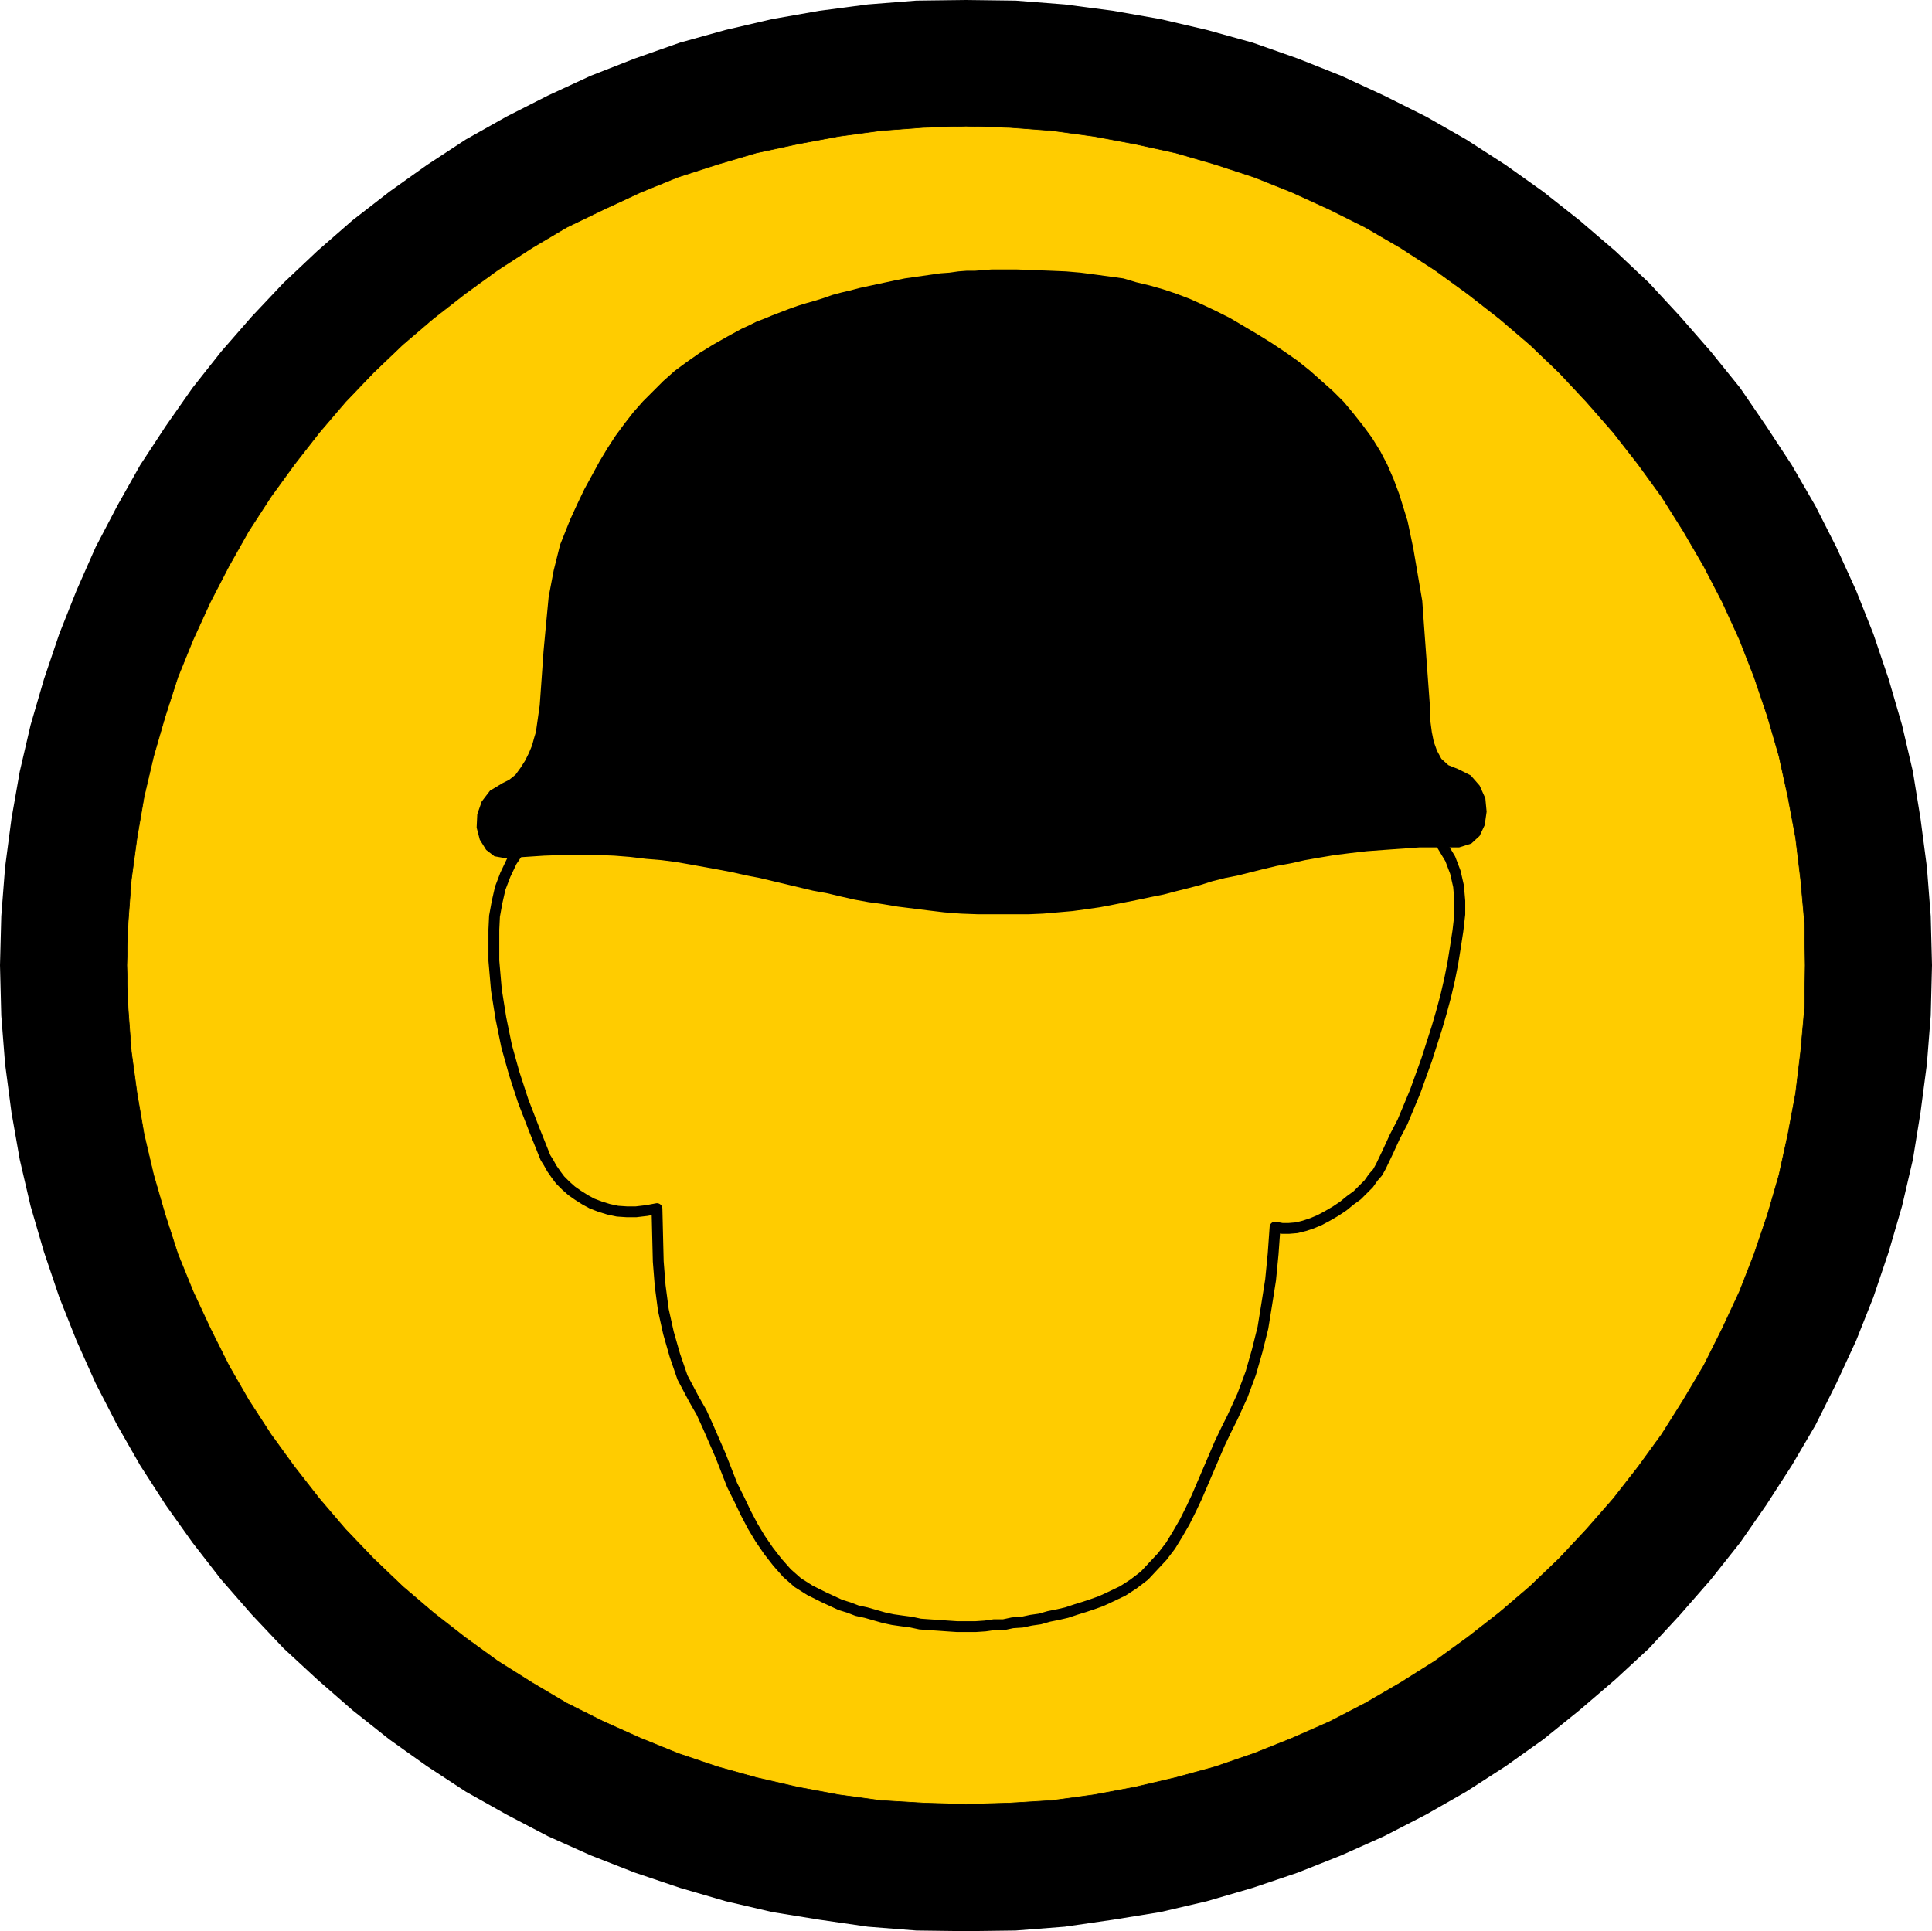
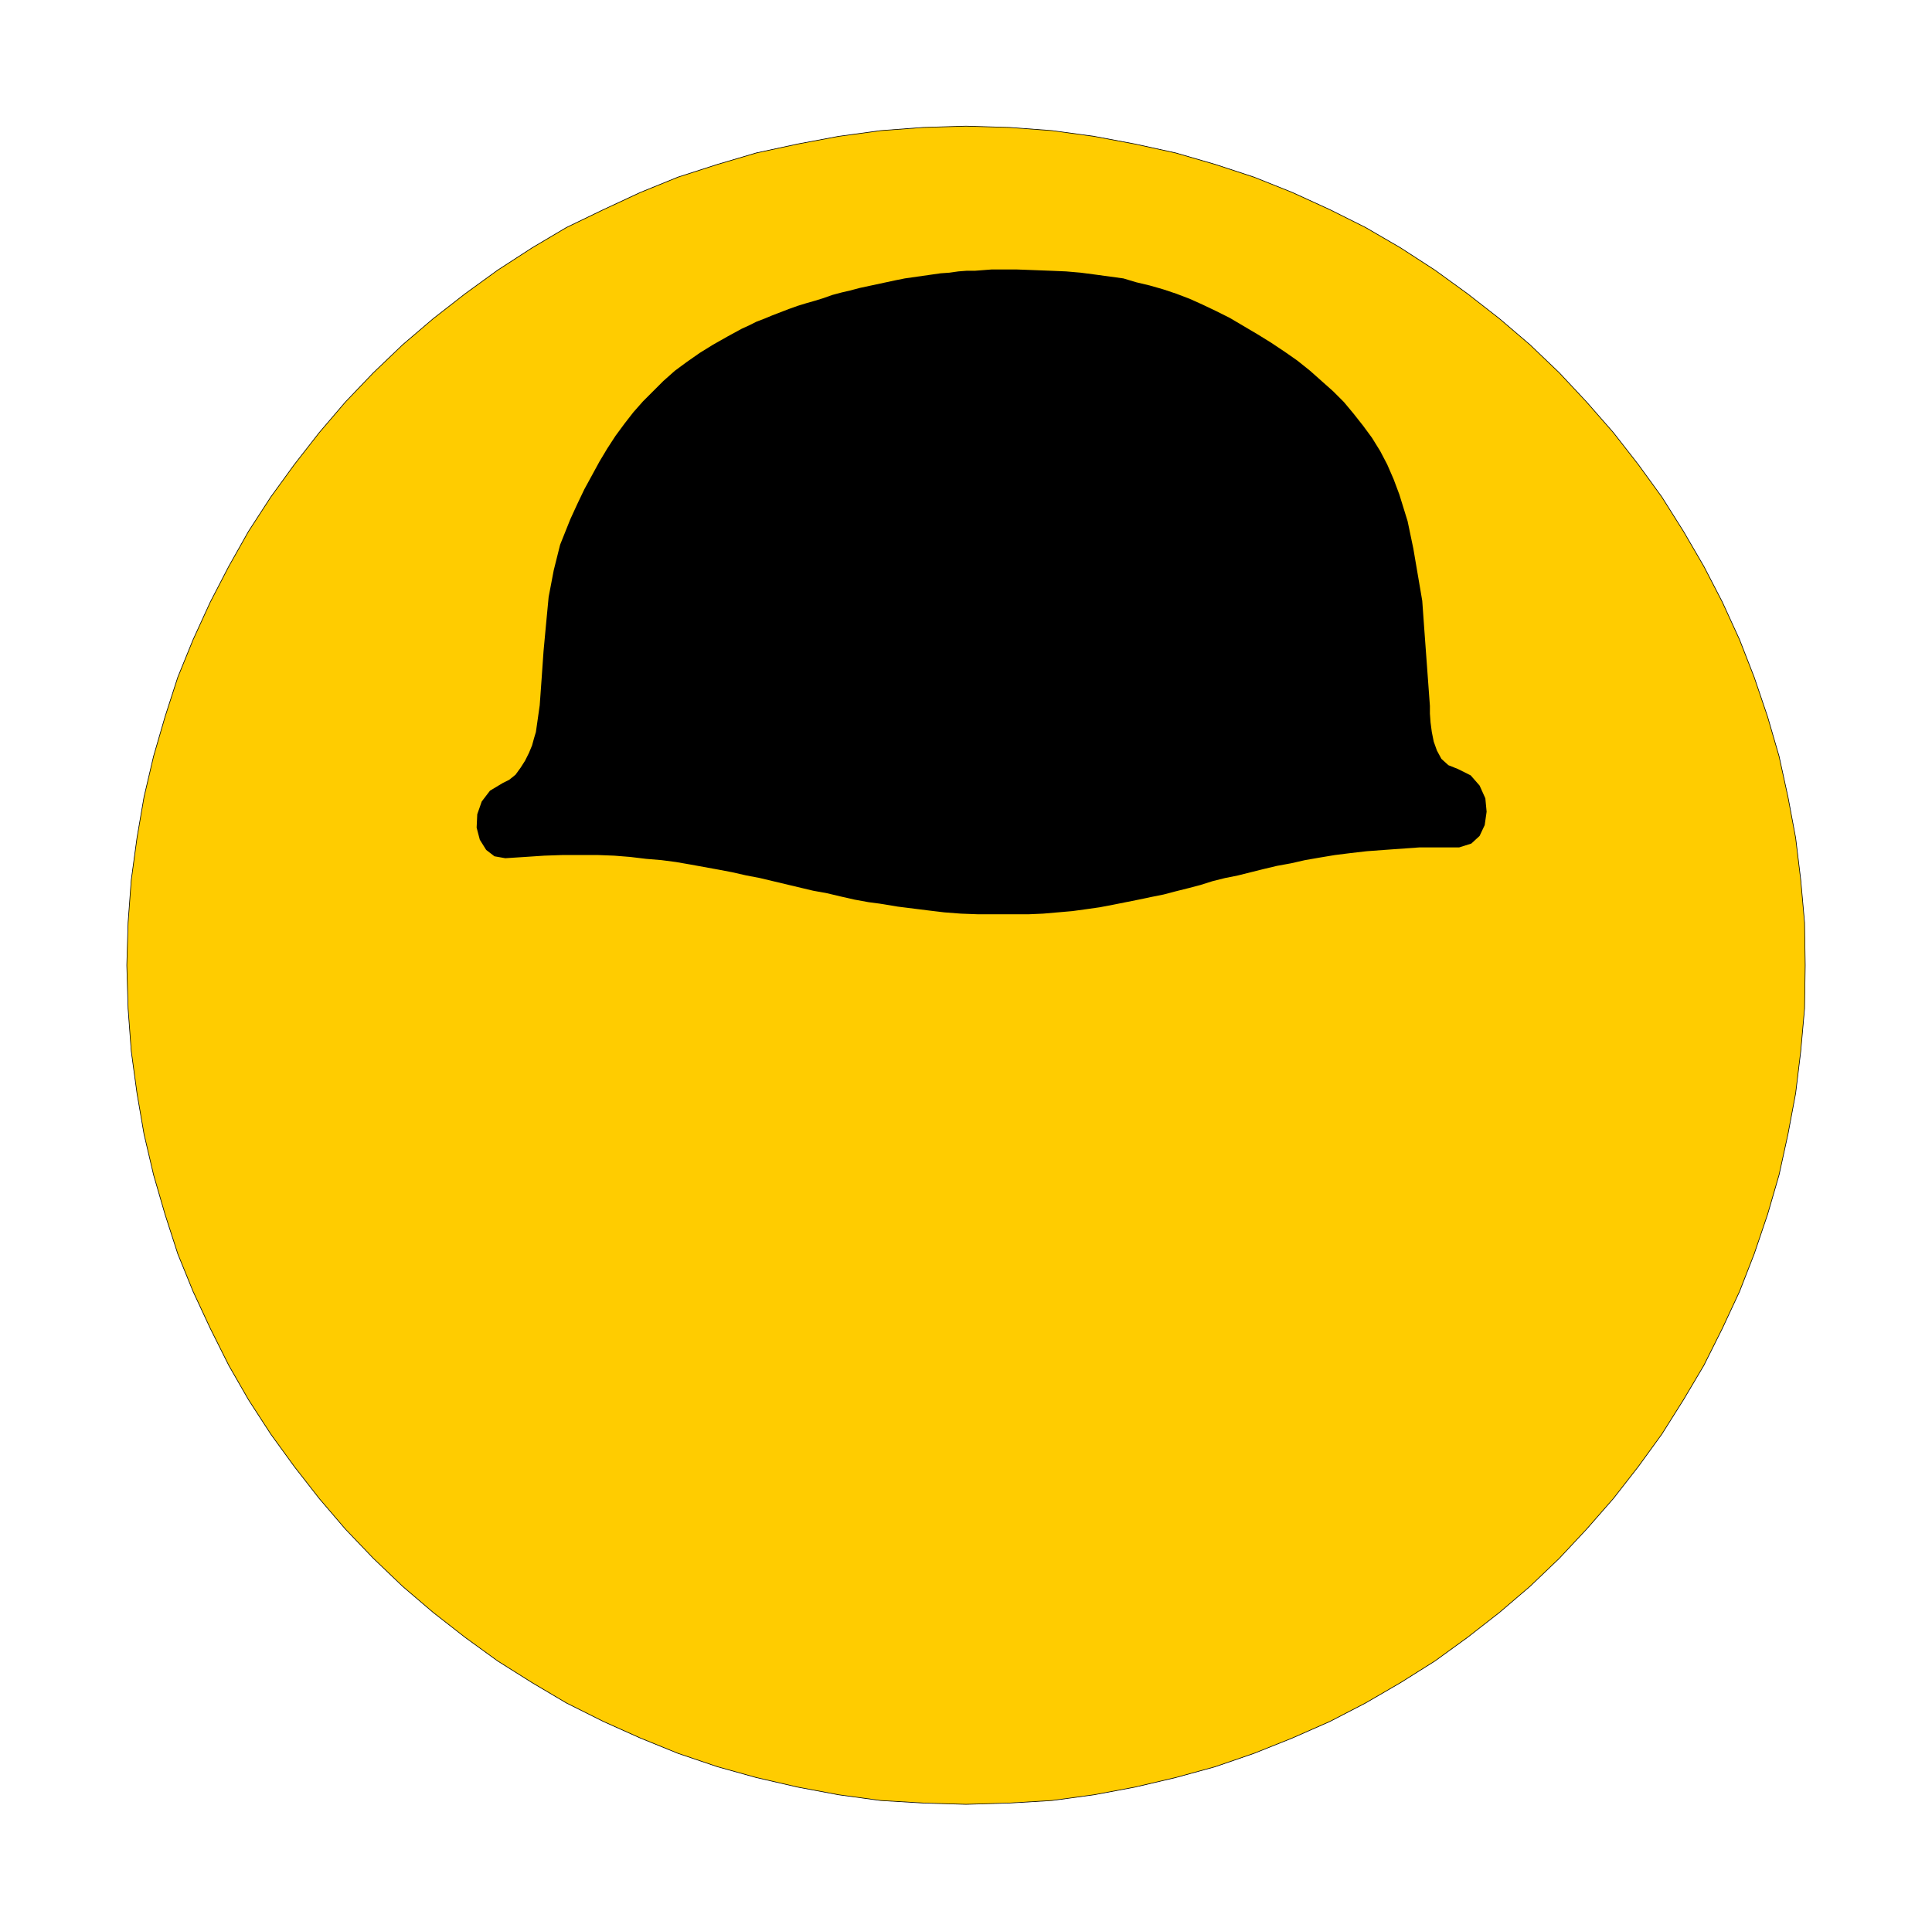
<svg xmlns="http://www.w3.org/2000/svg" xmlns:ns1="http://sodipodi.sourceforge.net/DTD/sodipodi-0.dtd" xmlns:ns2="http://www.inkscape.org/namespaces/inkscape" version="1.0" width="129.638mm" height="129.595mm" id="svg6" ns1:docname="Hard Hat 2.wmf">
  <ns1:namedview id="namedview6" pagecolor="#ffffff" bordercolor="#000000" borderopacity="0.25" ns2:showpageshadow="2" ns2:pageopacity="0.0" ns2:pagecheckerboard="0" ns2:deskcolor="#d1d1d1" ns2:document-units="mm" />
  <defs id="defs1">
    <pattern id="WMFhbasepattern" patternUnits="userSpaceOnUse" width="6" height="6" x="0" y="0" />
  </defs>
-   <path style="fill:#000000;fill-opacity:1;fill-rule:evenodd;stroke:none" d="m 244.985,0 12.605,0.162 12.443,0.97 12.282,1.616 11.958,2.101 11.797,2.747 11.635,3.232 11.474,4.04 10.989,4.363 10.827,5.01 10.666,5.333 10.181,5.818 10.019,6.464 9.534,6.787 9.211,7.272 9.05,7.757 8.565,8.08 7.918,8.565 7.757,8.888 7.434,9.211 6.626,9.696 6.464,9.858 5.979,10.342 5.333,10.504 5.01,10.989 4.363,10.989 3.878,11.474 3.394,11.635 2.747,11.797 1.939,11.958 1.616,12.282 0.97,12.443 0.323,12.443 -0.323,12.766 -0.97,12.282 -1.616,12.282 -1.939,11.958 -2.747,11.797 -3.394,11.635 -3.878,11.474 -4.363,10.989 -5.01,10.827 -5.333,10.666 -5.979,10.181 -6.464,10.019 -6.626,9.534 -7.434,9.373 -7.757,8.888 -7.918,8.565 -8.565,7.918 -9.05,7.757 -9.211,7.434 -9.534,6.787 -10.019,6.464 -10.181,5.818 -10.666,5.494 -10.827,4.848 -10.989,4.363 -11.474,3.878 -11.635,3.394 -11.797,2.747 -11.958,1.939 -12.282,1.778 -12.443,0.97 -12.605,0.162 -12.605,-0.162 -12.282,-0.97 -12.282,-1.778 -11.958,-1.939 -11.797,-2.747 -11.635,-3.394 -11.474,-3.878 -11.15,-4.363 -10.827,-4.848 -10.504,-5.494 -10.342,-5.818 -9.858,-6.464 -9.534,-6.787 -9.373,-7.434 -8.888,-7.757 -8.565,-7.918 -8.08,-8.565 -7.757,-8.888 -7.272,-9.373 -6.787,-9.534 L 35.552,371.68 29.734,361.499 24.24,350.833 19.392,340.006 15.029,329.017 11.15,317.544 7.757,305.908 5.01,294.112 2.909,282.153 1.293,269.872 0.323,257.59 0,244.824 0.323,232.381 1.293,219.937 l 1.616,-12.282 2.101,-11.958 2.747,-11.797 3.394,-11.635 3.878,-11.474 4.363,-10.989 4.848,-10.989 5.494,-10.504 5.818,-10.342 6.464,-9.858 6.787,-9.696 7.272,-9.211 7.757,-8.888 8.08,-8.565 8.565,-8.08 8.888,-7.757 9.373,-7.272 9.534,-6.787 9.858,-6.464 10.342,-5.818 10.504,-5.333 10.827,-5.01 11.15,-4.363 11.474,-4.04 11.635,-3.232 11.797,-2.747 11.958,-2.101 12.282,-1.616 12.282,-0.97 z" id="path1" />
  <path style="fill:#ffcc00;fill-opacity:1;fill-rule:evenodd;stroke:none" d="m 244.985,31.997 10.989,0.323 10.827,0.808 10.666,1.454 10.342,1.939 10.342,2.262 10.019,2.909 9.858,3.232 9.696,3.878 9.534,4.363 9.05,4.525 8.888,5.171 8.726,5.656 8.242,5.979 8.08,6.302 7.757,6.626 7.434,7.11 6.949,7.434 6.787,7.757 6.302,8.08 5.979,8.242 5.494,8.726 5.171,8.888 4.686,9.05 4.363,9.534 3.717,9.534 3.394,10.019 2.909,10.019 2.262,10.342 1.939,10.342 1.293,10.666 0.97,10.827 0.162,10.827 -0.162,10.989 -0.97,10.827 -1.293,10.666 -1.939,10.342 -2.262,10.342 -2.909,10.019 -3.394,10.019 -3.717,9.534 -4.363,9.373 -4.686,9.373 -5.171,8.726 -5.494,8.726 -5.979,8.242 -6.302,8.08 -6.787,7.757 -6.949,7.434 -7.434,7.11 -7.757,6.626 -8.08,6.302 -8.242,5.979 -8.726,5.494 -8.888,5.171 -9.05,4.686 -9.534,4.202 -9.696,3.878 -9.858,3.394 -10.019,2.747 -10.342,2.424 -10.342,1.939 -10.666,1.454 -10.827,0.646 -10.989,0.323 -10.827,-0.323 -10.827,-0.646 -10.666,-1.454 -10.342,-1.939 -10.504,-2.424 -9.858,-2.747 -10.019,-3.394 -9.534,-3.878 -9.373,-4.202 -9.373,-4.686 -8.726,-5.171 -8.726,-5.494 -8.242,-5.979 -8.08,-6.302 -7.757,-6.626 -7.434,-7.11 -7.11,-7.434 -6.626,-7.757 -6.302,-8.08 -5.979,-8.242 -5.656,-8.726 -5.01,-8.726 -4.686,-9.373 -4.363,-9.373 -3.878,-9.534 -3.232,-10.019 -2.909,-10.019 -2.424,-10.342 -1.778,-10.342 -1.454,-10.666 -0.808,-10.827 -0.323,-10.989 0.323,-10.827 0.808,-10.827 1.454,-10.666 1.778,-10.342 2.424,-10.342 2.909,-10.019 3.232,-10.019 3.878,-9.534 4.363,-9.534 4.686,-9.05 5.01,-8.888 5.656,-8.726 5.979,-8.242 6.302,-8.08 6.626,-7.757 7.11,-7.434 7.434,-7.11 7.757,-6.626 8.08,-6.302 8.242,-5.979 8.726,-5.656 8.726,-5.171 9.373,-4.525 9.373,-4.363 9.534,-3.878 10.019,-3.232 9.858,-2.909 10.504,-2.262 10.342,-1.939 10.666,-1.454 10.827,-0.808 z" id="path2" />
  <path style="fill:none;stroke:#000000;stroke-width:0.162px;stroke-linecap:round;stroke-linejoin:round;stroke-miterlimit:4;stroke-dasharray:none;stroke-opacity:1" d="m 244.985,31.997 10.989,0.323 10.827,0.808 10.666,1.454 10.342,1.939 10.342,2.262 10.019,2.909 9.858,3.232 9.696,3.878 9.534,4.363 9.05,4.525 8.888,5.171 8.726,5.656 8.242,5.979 8.08,6.302 7.757,6.626 7.434,7.11 6.949,7.434 6.787,7.757 6.302,8.08 5.979,8.242 5.494,8.726 5.171,8.888 4.686,9.05 4.363,9.534 3.717,9.534 3.394,10.019 2.909,10.019 2.262,10.342 1.939,10.342 1.293,10.666 0.97,10.827 0.162,10.827 -0.162,10.989 -0.97,10.827 -1.293,10.666 -1.939,10.342 -2.262,10.342 -2.909,10.019 -3.394,10.019 -3.717,9.534 -4.363,9.373 -4.686,9.373 -5.171,8.726 -5.494,8.726 -5.979,8.242 -6.302,8.08 -6.787,7.757 -6.949,7.434 -7.434,7.11 -7.757,6.626 -8.08,6.302 -8.242,5.979 -8.726,5.494 -8.888,5.171 -9.05,4.686 -9.534,4.202 -9.696,3.878 -9.858,3.394 -10.019,2.747 -10.342,2.424 -10.342,1.939 -10.666,1.454 -10.827,0.646 -10.989,0.323 -10.827,-0.323 -10.827,-0.646 -10.666,-1.454 -10.342,-1.939 -10.504,-2.424 -9.858,-2.747 -10.019,-3.394 -9.534,-3.878 -9.373,-4.202 -9.373,-4.686 -8.726,-5.171 -8.726,-5.494 -8.242,-5.979 -8.08,-6.302 -7.757,-6.626 -7.434,-7.11 -7.11,-7.434 -6.626,-7.757 -6.302,-8.08 -5.979,-8.242 -5.656,-8.726 -5.01,-8.726 -4.686,-9.373 -4.363,-9.373 -3.878,-9.534 -3.232,-10.019 -2.909,-10.019 -2.424,-10.342 -1.778,-10.342 -1.454,-10.666 -0.808,-10.827 -0.323,-10.989 0.323,-10.827 0.808,-10.827 1.454,-10.666 1.778,-10.342 2.424,-10.342 2.909,-10.019 3.232,-10.019 3.878,-9.534 4.363,-9.534 4.686,-9.05 5.01,-8.888 5.656,-8.726 5.979,-8.242 6.302,-8.08 6.626,-7.757 7.11,-7.434 7.434,-7.11 7.757,-6.626 8.08,-6.302 8.242,-5.979 8.726,-5.656 8.726,-5.171 9.373,-4.525 9.373,-4.363 9.534,-3.878 10.019,-3.232 9.858,-2.909 10.504,-2.262 10.342,-1.939 10.666,-1.454 10.827,-0.808 10.827,-0.323 v 0" id="path3" />
  <path style="fill:#ffcc00;fill-opacity:1;fill-rule:evenodd;stroke:none" d="m 341.46,211.696 1.131,-0.808 1.131,-0.97 1.131,-0.808 1.293,-0.646 1.131,-0.808 1.131,-0.646 1.131,-0.485 1.131,-0.485 1.131,-0.323 0.97,-0.162 1.131,-0.162 h 0.97 l 1.131,0.162 0.97,0.162 0.97,0.485 0.97,0.485 2.747,2.262 2.262,2.747 1.939,2.909 1.939,3.232 1.293,3.394 0.808,3.555 0.323,3.717 v 3.394 l -0.485,4.202 -0.646,4.202 -0.646,4.04 -0.808,4.04 -0.97,4.202 -1.131,4.202 -1.131,3.878 -1.293,4.04 -1.293,4.04 -1.454,4.04 -1.454,4.04 -1.616,3.878 -1.616,3.878 -1.939,3.717 -1.778,3.878 -1.778,3.717 -0.808,1.454 -1.131,1.293 -1.131,1.616 -1.454,1.454 -1.454,1.454 -1.778,1.293 -1.778,1.454 -1.939,1.293 -1.939,1.131 -2.101,1.131 -1.939,0.808 -1.939,0.646 -1.939,0.485 -1.939,0.162 h -1.778 l -1.778,-0.323 -0.485,6.787 -0.646,6.626 -0.97,6.141 -0.97,5.979 -1.454,5.818 -1.616,5.656 -2.101,5.656 -2.586,5.656 -1.616,3.232 -1.616,3.394 -1.454,3.394 -1.454,3.394 -1.454,3.394 -1.454,3.394 -1.454,3.07 -1.616,3.232 -1.778,3.07 -1.778,2.909 -2.101,2.747 -2.262,2.424 -2.262,2.424 -2.747,2.101 -2.747,1.778 -3.394,1.616 -2.101,0.97 -2.262,0.808 -1.939,0.646 -2.101,0.646 -2.424,0.808 -2.101,0.485 -2.424,0.485 -2.262,0.646 -2.262,0.323 -2.262,0.485 -2.424,0.162 -2.262,0.485 h -2.424 l -2.262,0.323 -2.424,0.162 h -2.262 -2.424 l -2.424,-0.162 -2.262,-0.162 -2.424,-0.162 -2.262,-0.162 -2.262,-0.485 -2.424,-0.323 -2.262,-0.323 -2.262,-0.485 -2.262,-0.646 -2.262,-0.646 -2.262,-0.485 -2.101,-0.808 -2.101,-0.646 -2.101,-0.97 -2.101,-0.97 -3.555,-1.778 -3.07,-1.939 -2.747,-2.424 -2.424,-2.747 -2.262,-2.909 -2.101,-3.07 -1.939,-3.232 -1.778,-3.394 -1.616,-3.394 -1.778,-3.555 -1.454,-3.717 -1.454,-3.717 -1.616,-3.717 -1.616,-3.717 -1.616,-3.555 -1.939,-3.394 -2.909,-5.494 -1.939,-5.656 -1.616,-5.656 -1.293,-5.818 -0.808,-6.141 -0.485,-6.141 -0.162,-6.626 -0.162,-6.787 -2.586,0.485 -2.747,0.323 h -2.262 l -2.424,-0.162 -2.262,-0.485 -2.101,-0.646 -2.101,-0.808 -1.778,-0.97 -1.778,-1.131 -1.616,-1.131 -1.454,-1.293 -1.454,-1.454 -0.97,-1.293 -1.131,-1.616 -0.808,-1.454 -0.808,-1.293 -2.909,-7.272 -2.747,-7.11 -2.262,-6.949 -1.939,-6.949 -1.454,-7.11 -1.131,-7.11 -0.646,-7.434 v -7.918 l 0.162,-3.394 0.646,-3.555 0.808,-3.555 1.293,-3.394 1.616,-3.394 1.939,-2.909 2.101,-2.586 2.586,-2.262 0.97,-0.485 0.97,-0.646 1.131,-0.485 1.131,-0.323 0.97,-0.162 1.293,-0.162 h 0.97 1.293 l 1.131,0.323 1.293,0.323 1.131,0.485 1.131,0.646 1.131,0.808 1.131,0.97 0.97,1.131 0.97,1.293 -1.454,-5.494 -1.778,-5.656 -1.454,-5.818 -1.293,-5.494 -0.97,-5.656 -0.485,-5.494 0.162,-5.171 0.97,-5.333 0.97,-3.232 1.131,-3.394 1.293,-3.232 1.293,-3.394 1.616,-3.394 1.454,-3.07 1.616,-3.232 1.939,-3.07 1.778,-3.07 2.262,-2.747 1.939,-2.909 2.262,-2.586 2.586,-2.586 2.424,-2.424 2.747,-2.101 2.747,-2.101 3.394,-2.262 3.555,-1.939 3.717,-1.939 3.878,-1.778 3.878,-1.454 3.878,-1.454 4.04,-1.293 4.04,-1.131 4.202,-0.808 4.04,-0.97 4.202,-0.646 4.202,-0.646 4.202,-0.485 4.202,-0.323 4.202,-0.162 4.04,-0.323 h 2.262 2.262 l 2.101,-0.162 h 2.262 2.262 l 2.424,0.162 h 2.262 2.262 l 2.262,0.162 2.262,0.162 h 2.262 l 2.262,0.162 2.262,0.323 2.262,0.323 2.262,0.162 2.262,0.323 2.262,0.323 2.262,0.485 2.262,0.485 2.101,0.323 2.262,0.646 2.101,0.323 2.101,0.646 2.101,0.808 2.262,0.646 2.101,0.646 2.101,0.808 1.939,0.97 2.101,0.808 1.939,0.97 2.101,1.131 1.778,1.131 3.232,1.939 2.909,1.939 2.909,2.586 2.747,2.424 2.747,2.586 2.424,2.909 2.424,2.909 2.262,3.07 2.101,3.232 2.101,3.232 1.778,3.555 1.778,3.232 1.616,3.555 1.293,3.394 1.454,3.555 1.131,3.555 1.454,5.494 0.97,5.656 0.162,5.818 -0.485,5.818 -0.97,5.656 -1.454,5.818 -1.939,5.494 -2.586,5.333 z" id="path4" />
-   <path style="fill:none;stroke:#000000;stroke-width:2.747px;stroke-linecap:round;stroke-linejoin:round;stroke-miterlimit:4;stroke-dasharray:none;stroke-opacity:1" d="m 341.46,211.696 1.131,-0.808 1.131,-0.97 1.131,-0.808 1.293,-0.646 1.131,-0.808 1.131,-0.646 1.131,-0.485 1.131,-0.485 1.131,-0.323 0.97,-0.162 1.131,-0.162 h 0.97 l 1.131,0.162 0.97,0.162 0.97,0.485 0.97,0.485 2.747,2.262 2.262,2.747 1.939,2.909 1.939,3.232 1.293,3.394 0.808,3.555 0.323,3.717 v 3.394 l -0.485,4.202 -0.646,4.202 -0.646,4.04 -0.808,4.04 -0.97,4.202 -1.131,4.202 -1.131,3.878 -1.293,4.04 -1.293,4.04 -1.454,4.04 -1.454,4.04 -1.616,3.878 -1.616,3.878 -1.939,3.717 -1.778,3.878 -1.778,3.717 -0.808,1.454 -1.131,1.293 -1.131,1.616 -1.454,1.454 -1.454,1.454 -1.778,1.293 -1.778,1.454 -1.939,1.293 -1.939,1.131 -2.101,1.131 -1.939,0.808 -1.939,0.646 -1.939,0.485 -1.939,0.162 h -1.778 l -1.778,-0.323 -0.485,6.787 -0.646,6.626 -0.97,6.141 -0.97,5.979 -1.454,5.818 -1.616,5.656 -2.101,5.656 -2.586,5.656 -1.616,3.232 -1.616,3.394 -1.454,3.394 -1.454,3.394 -1.454,3.394 -1.454,3.394 -1.454,3.07 -1.616,3.232 -1.778,3.07 -1.778,2.909 -2.101,2.747 -2.262,2.424 -2.262,2.424 -2.747,2.101 -2.747,1.778 -3.394,1.616 -2.101,0.97 -2.262,0.808 -1.939,0.646 -2.101,0.646 -2.424,0.808 -2.101,0.485 -2.424,0.485 -2.262,0.646 -2.262,0.323 -2.262,0.485 -2.424,0.162 -2.262,0.485 h -2.424 l -2.262,0.323 -2.424,0.162 h -2.262 -2.424 l -2.424,-0.162 -2.262,-0.162 -2.424,-0.162 -2.262,-0.162 -2.262,-0.485 -2.424,-0.323 -2.262,-0.323 -2.262,-0.485 -2.262,-0.646 -2.262,-0.646 -2.262,-0.485 -2.101,-0.808 -2.101,-0.646 -2.101,-0.97 -2.101,-0.97 -3.555,-1.778 -3.07,-1.939 -2.747,-2.424 -2.424,-2.747 -2.262,-2.909 -2.101,-3.07 -1.939,-3.232 -1.778,-3.394 -1.616,-3.394 -1.778,-3.555 -1.454,-3.717 -1.454,-3.717 -1.616,-3.717 -1.616,-3.717 -1.616,-3.555 -1.939,-3.394 -2.909,-5.494 -1.939,-5.656 -1.616,-5.656 -1.293,-5.818 -0.808,-6.141 -0.485,-6.141 -0.162,-6.626 -0.162,-6.787 -2.586,0.485 -2.747,0.323 h -2.262 l -2.424,-0.162 -2.262,-0.485 -2.101,-0.646 -2.101,-0.808 -1.778,-0.97 -1.778,-1.131 -1.616,-1.131 -1.454,-1.293 -1.454,-1.454 -0.97,-1.293 -1.131,-1.616 -0.808,-1.454 -0.808,-1.293 -2.909,-7.272 -2.747,-7.11 -2.262,-6.949 -1.939,-6.949 -1.454,-7.11 -1.131,-7.11 -0.646,-7.434 v -7.918 l 0.162,-3.394 0.646,-3.555 0.808,-3.555 1.293,-3.394 1.616,-3.394 1.939,-2.909 2.101,-2.586 2.586,-2.262 0.97,-0.485 0.97,-0.646 1.131,-0.485 1.131,-0.323 0.97,-0.162 1.293,-0.162 h 0.97 1.293 l 1.131,0.323 1.293,0.323 1.131,0.485 1.131,0.646 1.131,0.808 1.131,0.97 0.97,1.131 0.97,1.293 -1.454,-5.494 -1.778,-5.656 -1.454,-5.818 -1.293,-5.494 -0.97,-5.656 -0.485,-5.494 0.162,-5.171 0.97,-5.333 0.97,-3.232 1.131,-3.394 1.293,-3.232 1.293,-3.394 1.616,-3.394 1.454,-3.07 1.616,-3.232 1.939,-3.07 1.778,-3.07 2.262,-2.747 1.939,-2.909 2.262,-2.586 2.586,-2.586 2.424,-2.424 2.747,-2.101 2.747,-2.101 3.394,-2.262 3.555,-1.939 3.717,-1.939 3.878,-1.778 3.878,-1.454 3.878,-1.454 4.04,-1.293 4.04,-1.131 4.202,-0.808 4.04,-0.97 4.202,-0.646 4.202,-0.646 4.202,-0.485 4.202,-0.323 4.202,-0.162 4.04,-0.323 h 2.262 2.262 l 2.101,-0.162 h 2.262 2.262 l 2.424,0.162 h 2.262 2.262 l 2.262,0.162 2.262,0.162 h 2.262 l 2.262,0.162 2.262,0.323 2.262,0.323 2.262,0.162 2.262,0.323 2.262,0.323 2.262,0.485 2.262,0.485 2.101,0.323 2.262,0.646 2.101,0.323 2.101,0.646 2.101,0.808 2.262,0.646 2.101,0.646 2.101,0.808 1.939,0.97 2.101,0.808 1.939,0.97 2.101,1.131 1.778,1.131 3.232,1.939 2.909,1.939 2.909,2.586 2.747,2.424 2.747,2.586 2.424,2.909 2.424,2.909 2.262,3.07 2.101,3.232 2.101,3.232 1.778,3.555 1.778,3.232 1.616,3.555 1.293,3.394 1.454,3.555 1.131,3.555 1.454,5.494 0.97,5.656 0.162,5.818 -0.485,5.818 -0.97,5.656 -1.454,5.818 -1.939,5.494 -2.586,5.333 v 0" id="path5" />
  <path style="fill:#000000;fill-opacity:1;fill-rule:evenodd;stroke:none" d="m 128.149,217.675 5.01,-0.323 4.848,-0.323 4.686,-0.162 h 4.525 4.363 l 4.202,0.162 4.04,0.323 4.04,0.485 3.878,0.323 3.717,0.485 3.717,0.646 3.555,0.646 3.555,0.646 3.394,0.646 3.555,0.808 3.394,0.646 3.394,0.808 3.394,0.808 3.394,0.808 3.394,0.808 3.555,0.646 3.394,0.808 3.555,0.808 3.555,0.646 3.555,0.485 3.878,0.646 3.878,0.485 3.878,0.485 4.04,0.485 4.202,0.323 4.363,0.162 h 4.363 4.202 4.202 l 3.717,-0.162 3.717,-0.323 3.717,-0.323 3.555,-0.485 3.394,-0.485 3.394,-0.646 3.232,-0.646 3.232,-0.646 3.07,-0.646 3.232,-0.646 3.07,-0.808 3.232,-0.808 3.07,-0.808 3.07,-0.97 3.232,-0.808 3.232,-0.646 3.232,-0.808 3.232,-0.808 3.394,-0.808 3.555,-0.646 3.555,-0.808 3.717,-0.646 3.878,-0.646 3.878,-0.485 4.202,-0.485 4.363,-0.323 4.525,-0.323 4.525,-0.323 h 5.01 5.01 l 3.07,-0.97 2.101,-1.939 1.293,-2.747 0.485,-3.394 -0.323,-3.394 -1.454,-3.232 -2.262,-2.586 -3.232,-1.616 -2.424,-0.97 -1.778,-1.616 -1.131,-2.101 -0.808,-2.262 -0.485,-2.424 -0.323,-2.424 -0.162,-2.262 v -1.939 l -0.485,-6.626 -0.485,-6.626 -0.485,-6.626 -0.485,-6.787 -1.131,-6.626 -1.131,-6.626 -1.454,-6.949 -2.101,-6.787 -1.454,-3.878 -1.616,-3.717 -1.778,-3.394 -2.101,-3.394 -2.262,-3.07 -2.424,-3.07 -2.424,-2.909 -2.747,-2.747 -2.909,-2.586 -2.909,-2.586 -3.232,-2.586 -3.232,-2.262 -3.394,-2.262 -3.394,-2.101 -3.555,-2.101 -3.555,-2.101 -3.555,-1.778 -3.394,-1.616 -3.232,-1.454 -3.394,-1.293 -3.394,-1.131 -3.394,-0.97 -3.394,-0.808 -3.232,-0.97 -3.555,-0.485 -3.555,-0.485 -3.717,-0.485 -3.717,-0.323 -3.878,-0.162 -4.202,-0.162 -4.363,-0.162 h -4.363 -2.101 l -2.101,0.162 -2.101,0.162 h -2.101 l -2.101,0.162 -2.262,0.323 -2.262,0.162 -2.262,0.323 -2.262,0.323 -2.262,0.323 -2.262,0.323 -2.424,0.485 -2.262,0.485 -2.262,0.485 -2.262,0.485 -2.262,0.485 -2.424,0.646 -2.101,0.485 -2.424,0.646 -2.262,0.808 -2.101,0.646 -2.262,0.646 -2.101,0.646 -2.262,0.808 -2.101,0.808 -2.101,0.808 -1.939,0.808 -2.101,0.808 -1.939,0.97 -1.778,0.808 -1.778,0.97 -1.778,0.97 -3.717,2.101 -3.394,2.101 -3.232,2.262 -3.07,2.262 -2.909,2.586 -2.586,2.586 -2.586,2.586 -2.424,2.747 -2.262,2.909 -2.262,3.07 -2.101,3.232 -1.939,3.232 -1.939,3.555 -1.939,3.555 -1.778,3.717 -1.778,3.878 -2.586,6.464 -1.616,6.464 -1.293,6.787 -0.646,6.787 -0.646,6.949 -0.485,6.949 -0.485,6.787 -0.97,6.787 -0.485,1.616 -0.485,1.778 -0.808,1.939 -0.97,1.939 -1.131,1.778 -1.293,1.778 -1.616,1.293 -1.616,0.808 -3.232,1.939 -2.101,2.747 -1.131,3.232 -0.162,3.394 0.808,3.07 1.616,2.586 2.101,1.616 z" id="path6" />
</svg>